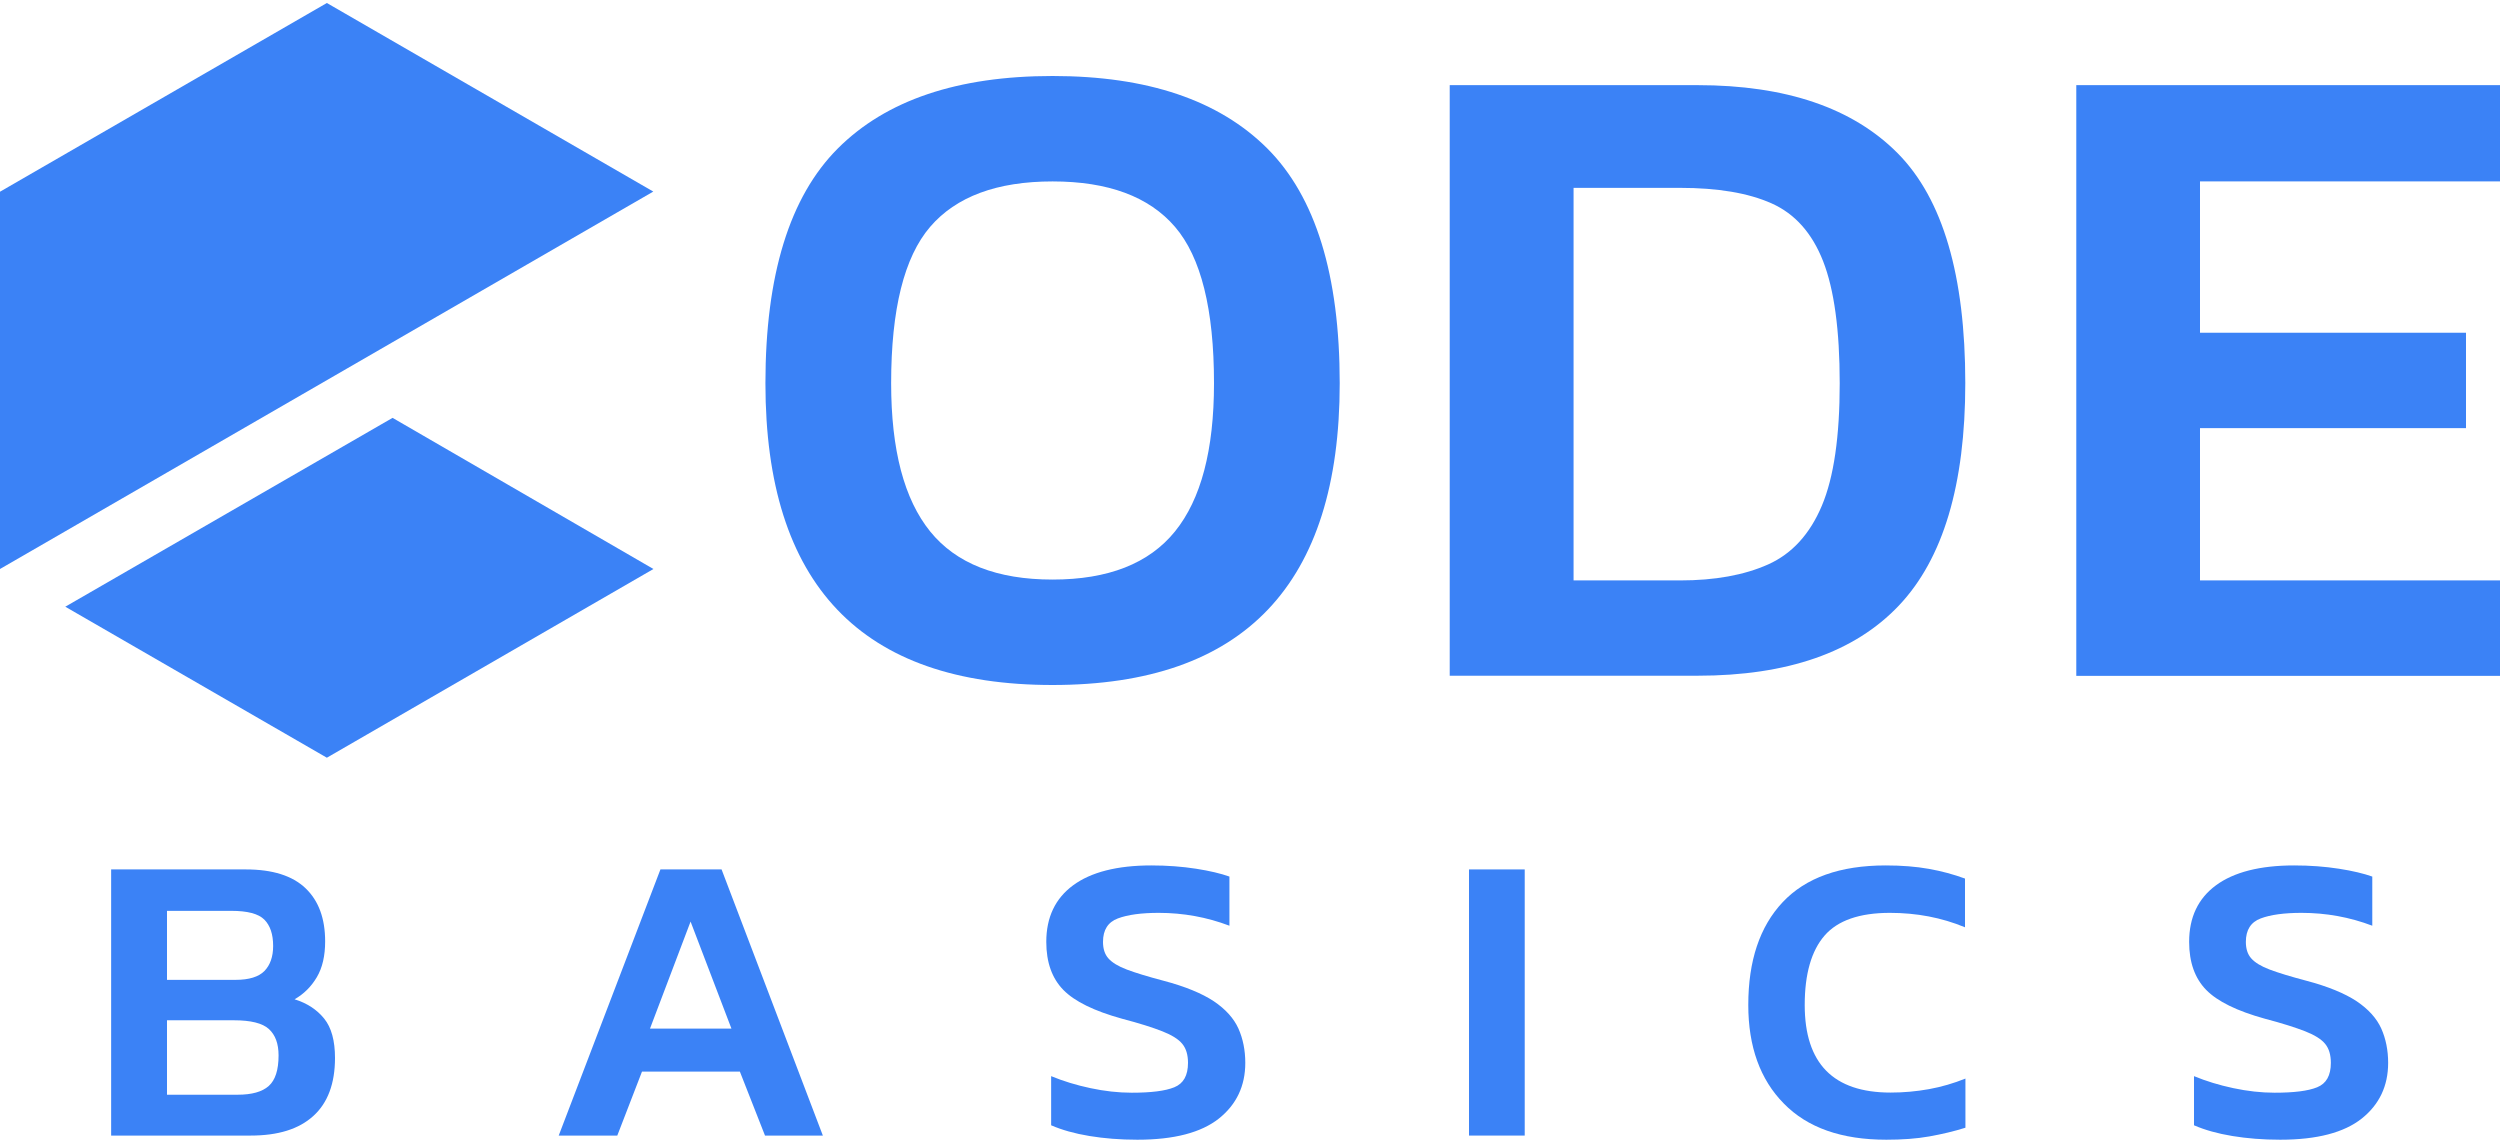
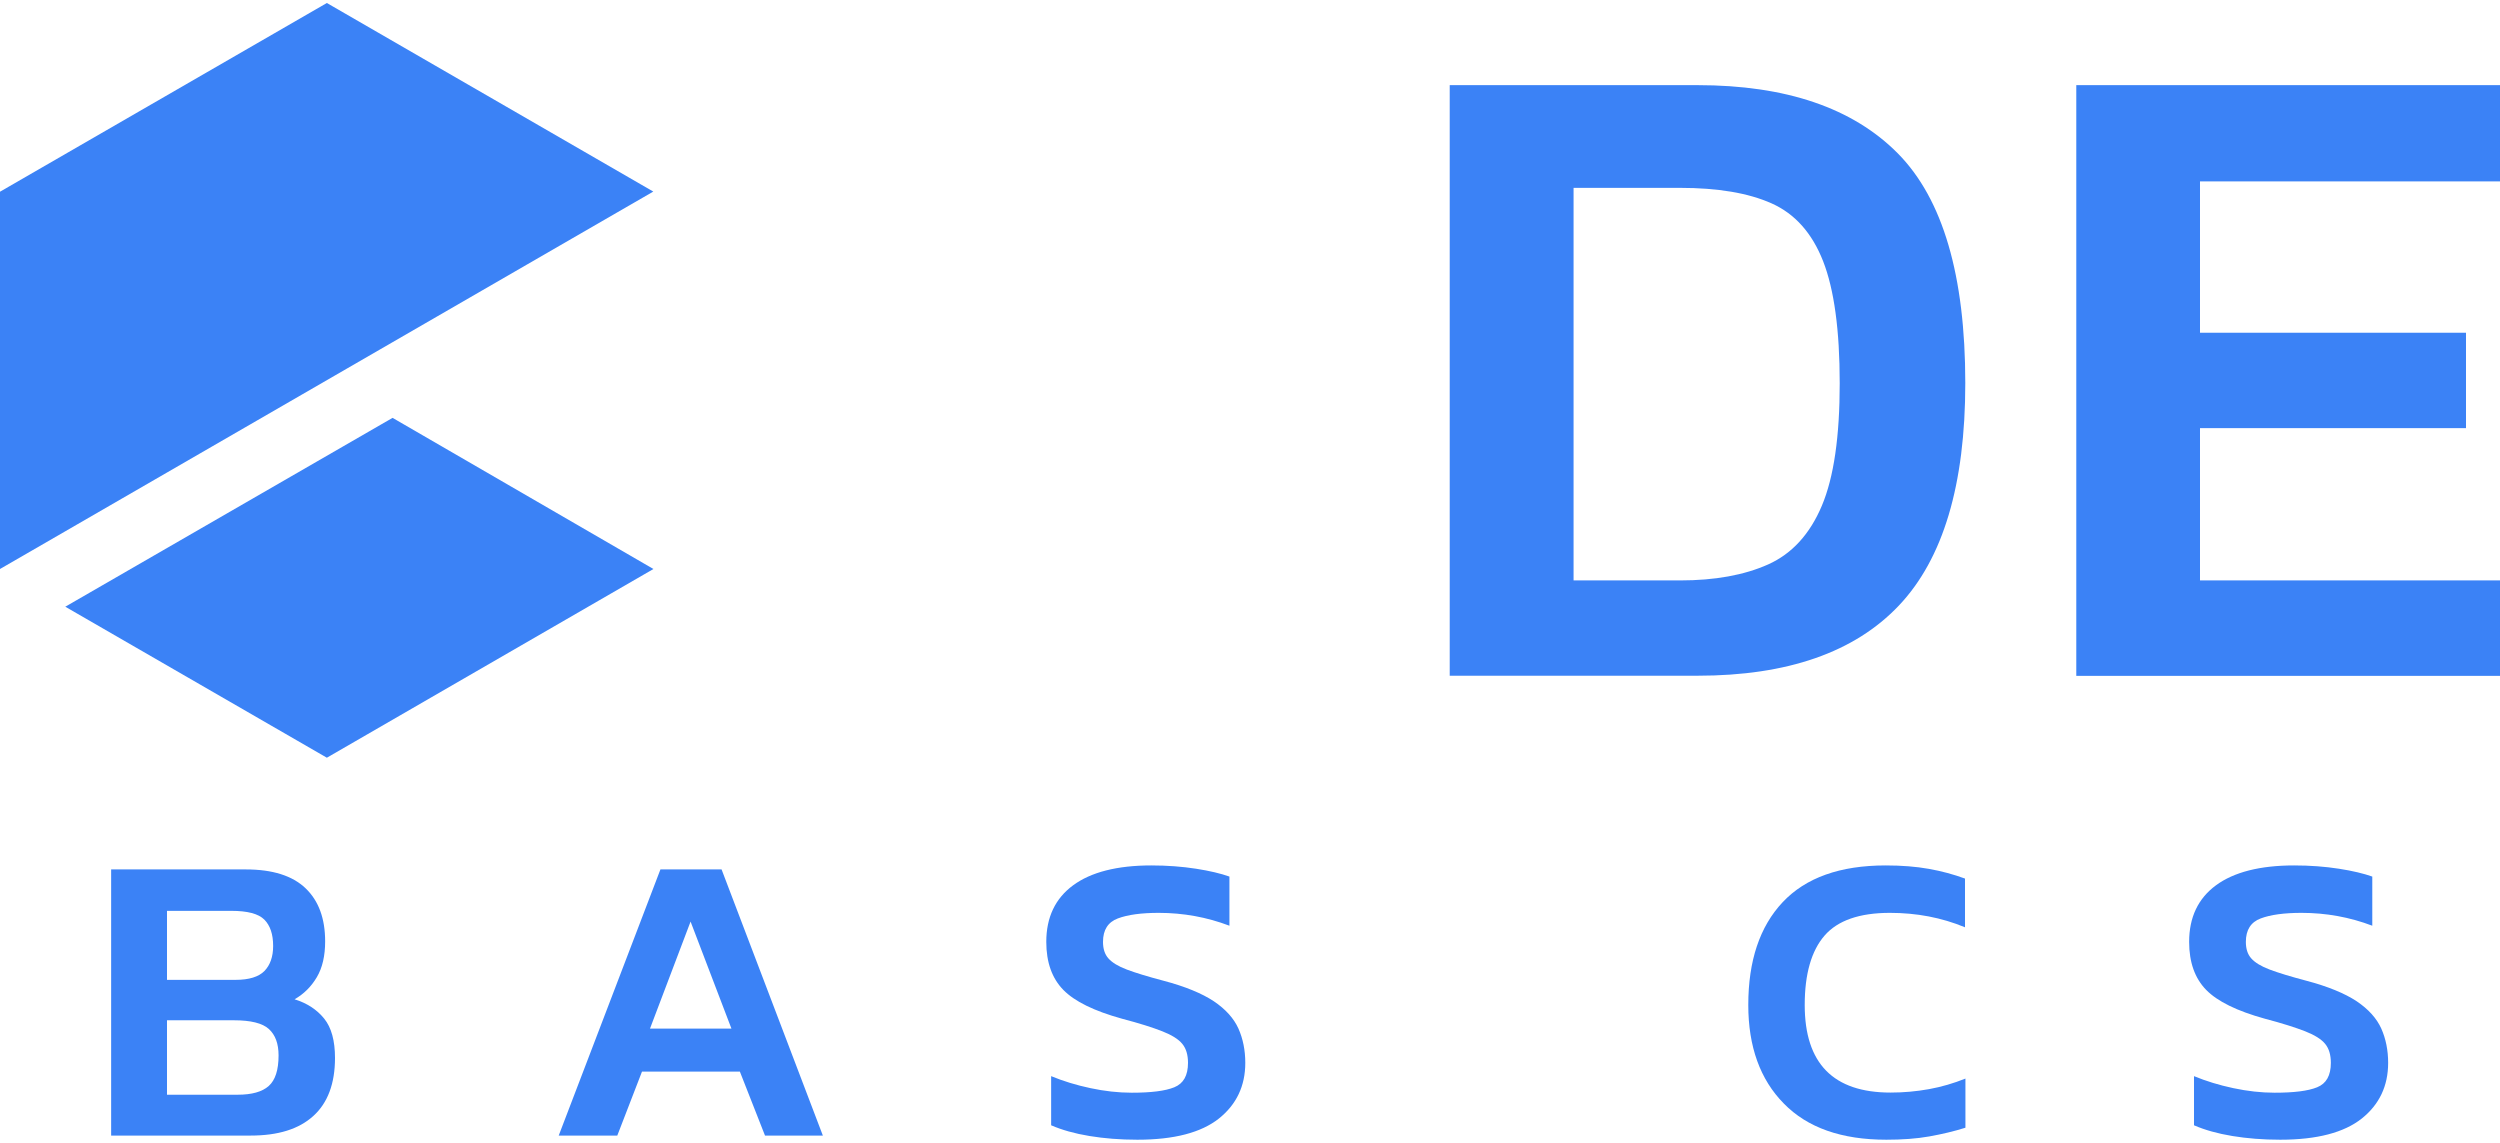
<svg xmlns="http://www.w3.org/2000/svg" id="Layer_1" version="1.1" viewBox="0 0 175 80">
  <defs>
    <style>
      .st0 {
        fill: #3b82f6;
      }
    </style>
  </defs>
  <g>
    <g>
-       <path class="st0" d="M73.68,47.95c-13.4,0-20.1-7.04-20.1-21.12,0-7.57,1.69-13.06,5.07-16.44,3.38-3.38,8.39-5.07,15.03-5.07s11.64,1.69,15.03,5.07c3.38,3.38,5.07,8.86,5.07,16.44,0,14.08-6.7,21.12-20.1,21.12ZM73.68,40.57c3.89,0,6.75-1.12,8.57-3.37,1.82-2.25,2.73-5.7,2.73-10.37,0-5.18-.91-8.83-2.73-10.95-1.82-2.12-4.68-3.18-8.57-3.18s-6.75,1.06-8.57,3.18-2.73,5.77-2.73,10.95c0,4.67.91,8.12,2.73,10.37,1.82,2.25,4.68,3.37,8.57,3.37Z" />
      <path class="st0" d="M101.48,47.31V5.96h17.34c6.21,0,10.88,1.6,14.03,4.78,3.15,3.19,4.72,8.55,4.72,16.08,0,7.11-1.55,12.3-4.65,15.57s-7.8,4.91-14.09,4.91h-17.34ZM110.15,40.63h7.45c2.44,0,4.49-.37,6.17-1.12,1.67-.75,2.92-2.12,3.76-4.11.84-1.99,1.25-4.85,1.25-8.57s-.39-6.57-1.16-8.54-1.97-3.32-3.6-4.05c-1.63-.73-3.77-1.09-6.42-1.09h-7.45v27.48h0Z" />
      <path class="st0" d="M154,40.63h21v6.68s-29.66,0-29.66,0V5.96h29.66v6.74h-21v10.59h18.62v6.68h-18.62v10.66" />
    </g>
    <g>
      <polygon class="st0" points="45.73 13.41 0 39.83 0 13.42 22.88 .21 45.73 13.41" />
      <polygon class="st0" points="45.74 39.83 22.88 53.04 4.57 42.47 27.48 29.25 45.74 39.83" />
    </g>
  </g>
  <g>
    <path class="st0" d="M7.78,79.49v-18.63h9.43c1.87,0,3.26.44,4.18,1.32s1.37,2.12,1.37,3.72c0,1-.19,1.84-.58,2.5s-.91,1.18-1.56,1.55c.87.27,1.56.72,2.07,1.35s.76,1.55.76,2.76c0,1.79-.51,3.15-1.52,4.06-1.01.92-2.47,1.37-4.38,1.37H7.78h0ZM11.69,68.59h4.8c.94,0,1.62-.21,2.02-.62s.61-1,.61-1.75c0-.83-.21-1.44-.62-1.85s-1.18-.61-2.3-.61h-4.51s0,4.83,0,4.83ZM11.69,76.63h4.95c.98,0,1.71-.2,2.17-.61s.69-1.12.69-2.14c0-.83-.23-1.44-.68-1.85s-1.27-.61-2.44-.61h-4.69v5.21h0Z" />
    <path class="st0" d="M39.11,79.49l7.12-18.63h4.28l7.09,18.63h-4.05l-1.76-4.48h-6.85l-1.73,4.48h-4.08ZM45.5,72h5.7l-2.86-7.49-2.84,7.49Z" />
    <path class="st0" d="M79.6,79.78c-1.2,0-2.31-.09-3.34-.26-1.03-.17-1.92-.42-2.68-.75v-3.44c.85.35,1.76.63,2.75.84.98.21,1.95.32,2.89.32,1.35,0,2.34-.12,2.98-.38s.96-.82.96-1.71c0-.56-.13-1-.4-1.33s-.74-.62-1.4-.88-1.6-.56-2.82-.88c-1.95-.54-3.32-1.21-4.11-2.02s-1.19-1.93-1.19-3.36c0-1.72.63-3.04,1.88-3.96,1.25-.92,3.08-1.39,5.47-1.39,1.12,0,2.16.08,3.13.23s1.75.34,2.34.55v3.44c-1.58-.6-3.23-.9-4.95-.9-1.21,0-2.17.13-2.86.39s-1.04.8-1.04,1.64c0,.48.12.87.38,1.16s.68.55,1.29.78,1.46.49,2.56.78c1.52.4,2.7.89,3.53,1.44.83.56,1.4,1.2,1.72,1.91.32.72.48,1.52.48,2.4,0,1.62-.62,2.92-1.85,3.9-1.24.98-3.13,1.48-5.7,1.48h0Z" />
-     <path class="st0" d="M102.83,79.49v-18.63h3.9v18.63h-3.9Z" />
    <path class="st0" d="M132.04,79.78c-3.13,0-5.52-.84-7.17-2.53-1.66-1.68-2.49-3.99-2.49-6.9,0-3.09.8-5.49,2.41-7.2s4.01-2.57,7.21-2.57c1.12,0,2.12.08,3.02.24.9.16,1.74.39,2.53.68v3.41c-1.64-.68-3.39-1.01-5.26-1.01-2.12,0-3.65.53-4.57,1.59s-1.39,2.68-1.39,4.86c0,4.09,2,6.13,6.01,6.13.91,0,1.8-.08,2.69-.24.88-.16,1.73-.41,2.55-.74v3.44c-.79.25-1.64.45-2.53.61-.9.16-1.9.23-3.02.23h0Z" />
    <path class="st0" d="M159.6,79.78c-1.2,0-2.31-.09-3.34-.26s-1.92-.42-2.68-.75v-3.44c.85.35,1.76.63,2.75.84s1.95.32,2.89.32c1.35,0,2.34-.12,2.98-.38s.96-.82.96-1.71c0-.56-.13-1-.4-1.33-.27-.33-.74-.62-1.4-.88-.67-.26-1.6-.56-2.82-.88-1.95-.54-3.32-1.21-4.11-2.02s-1.19-1.93-1.19-3.36c0-1.72.63-3.04,1.88-3.96s3.08-1.39,5.47-1.39c1.12,0,2.16.08,3.13.23s1.75.34,2.34.55v3.44c-1.58-.6-3.23-.9-4.95-.9-1.21,0-2.17.13-2.86.39s-1.04.8-1.04,1.64c0,.48.12.87.38,1.16s.68.55,1.29.78c.61.23,1.46.49,2.56.78,1.52.4,2.7.89,3.53,1.44.83.56,1.4,1.2,1.72,1.91.32.72.48,1.52.48,2.4,0,1.62-.62,2.92-1.85,3.9-1.24.98-3.13,1.48-5.7,1.48h0Z" />
  </g>
</svg>